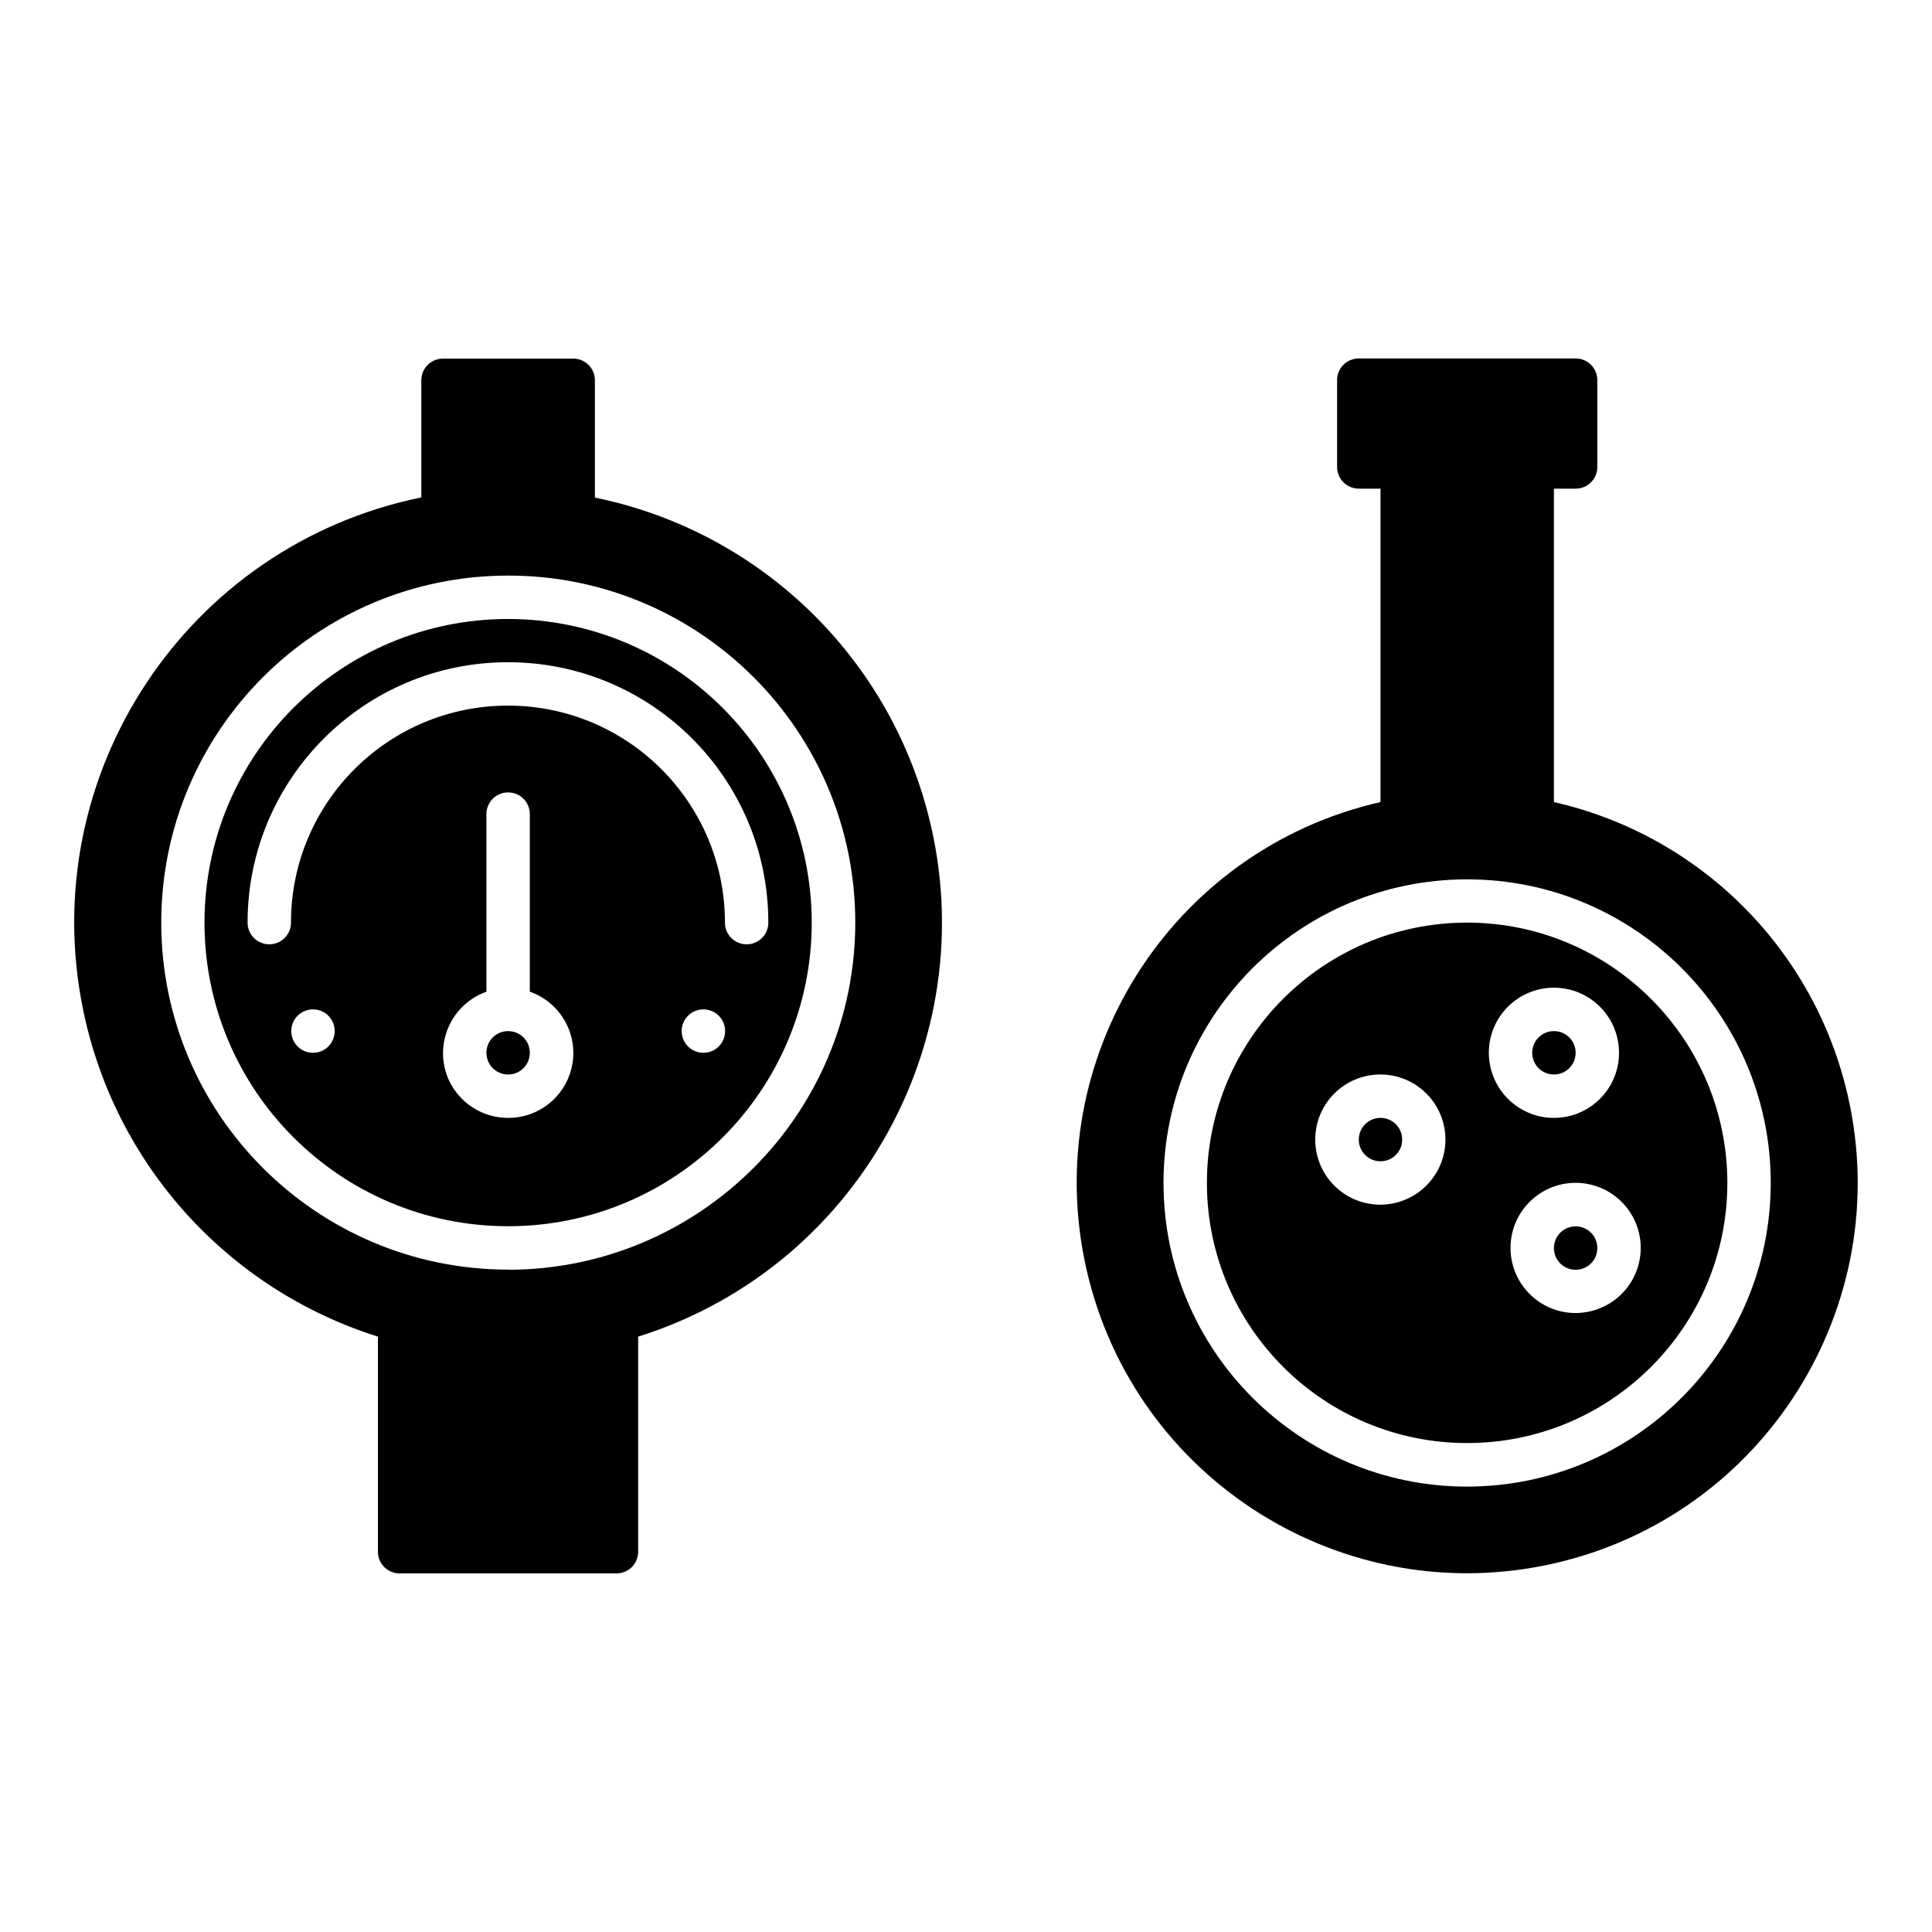
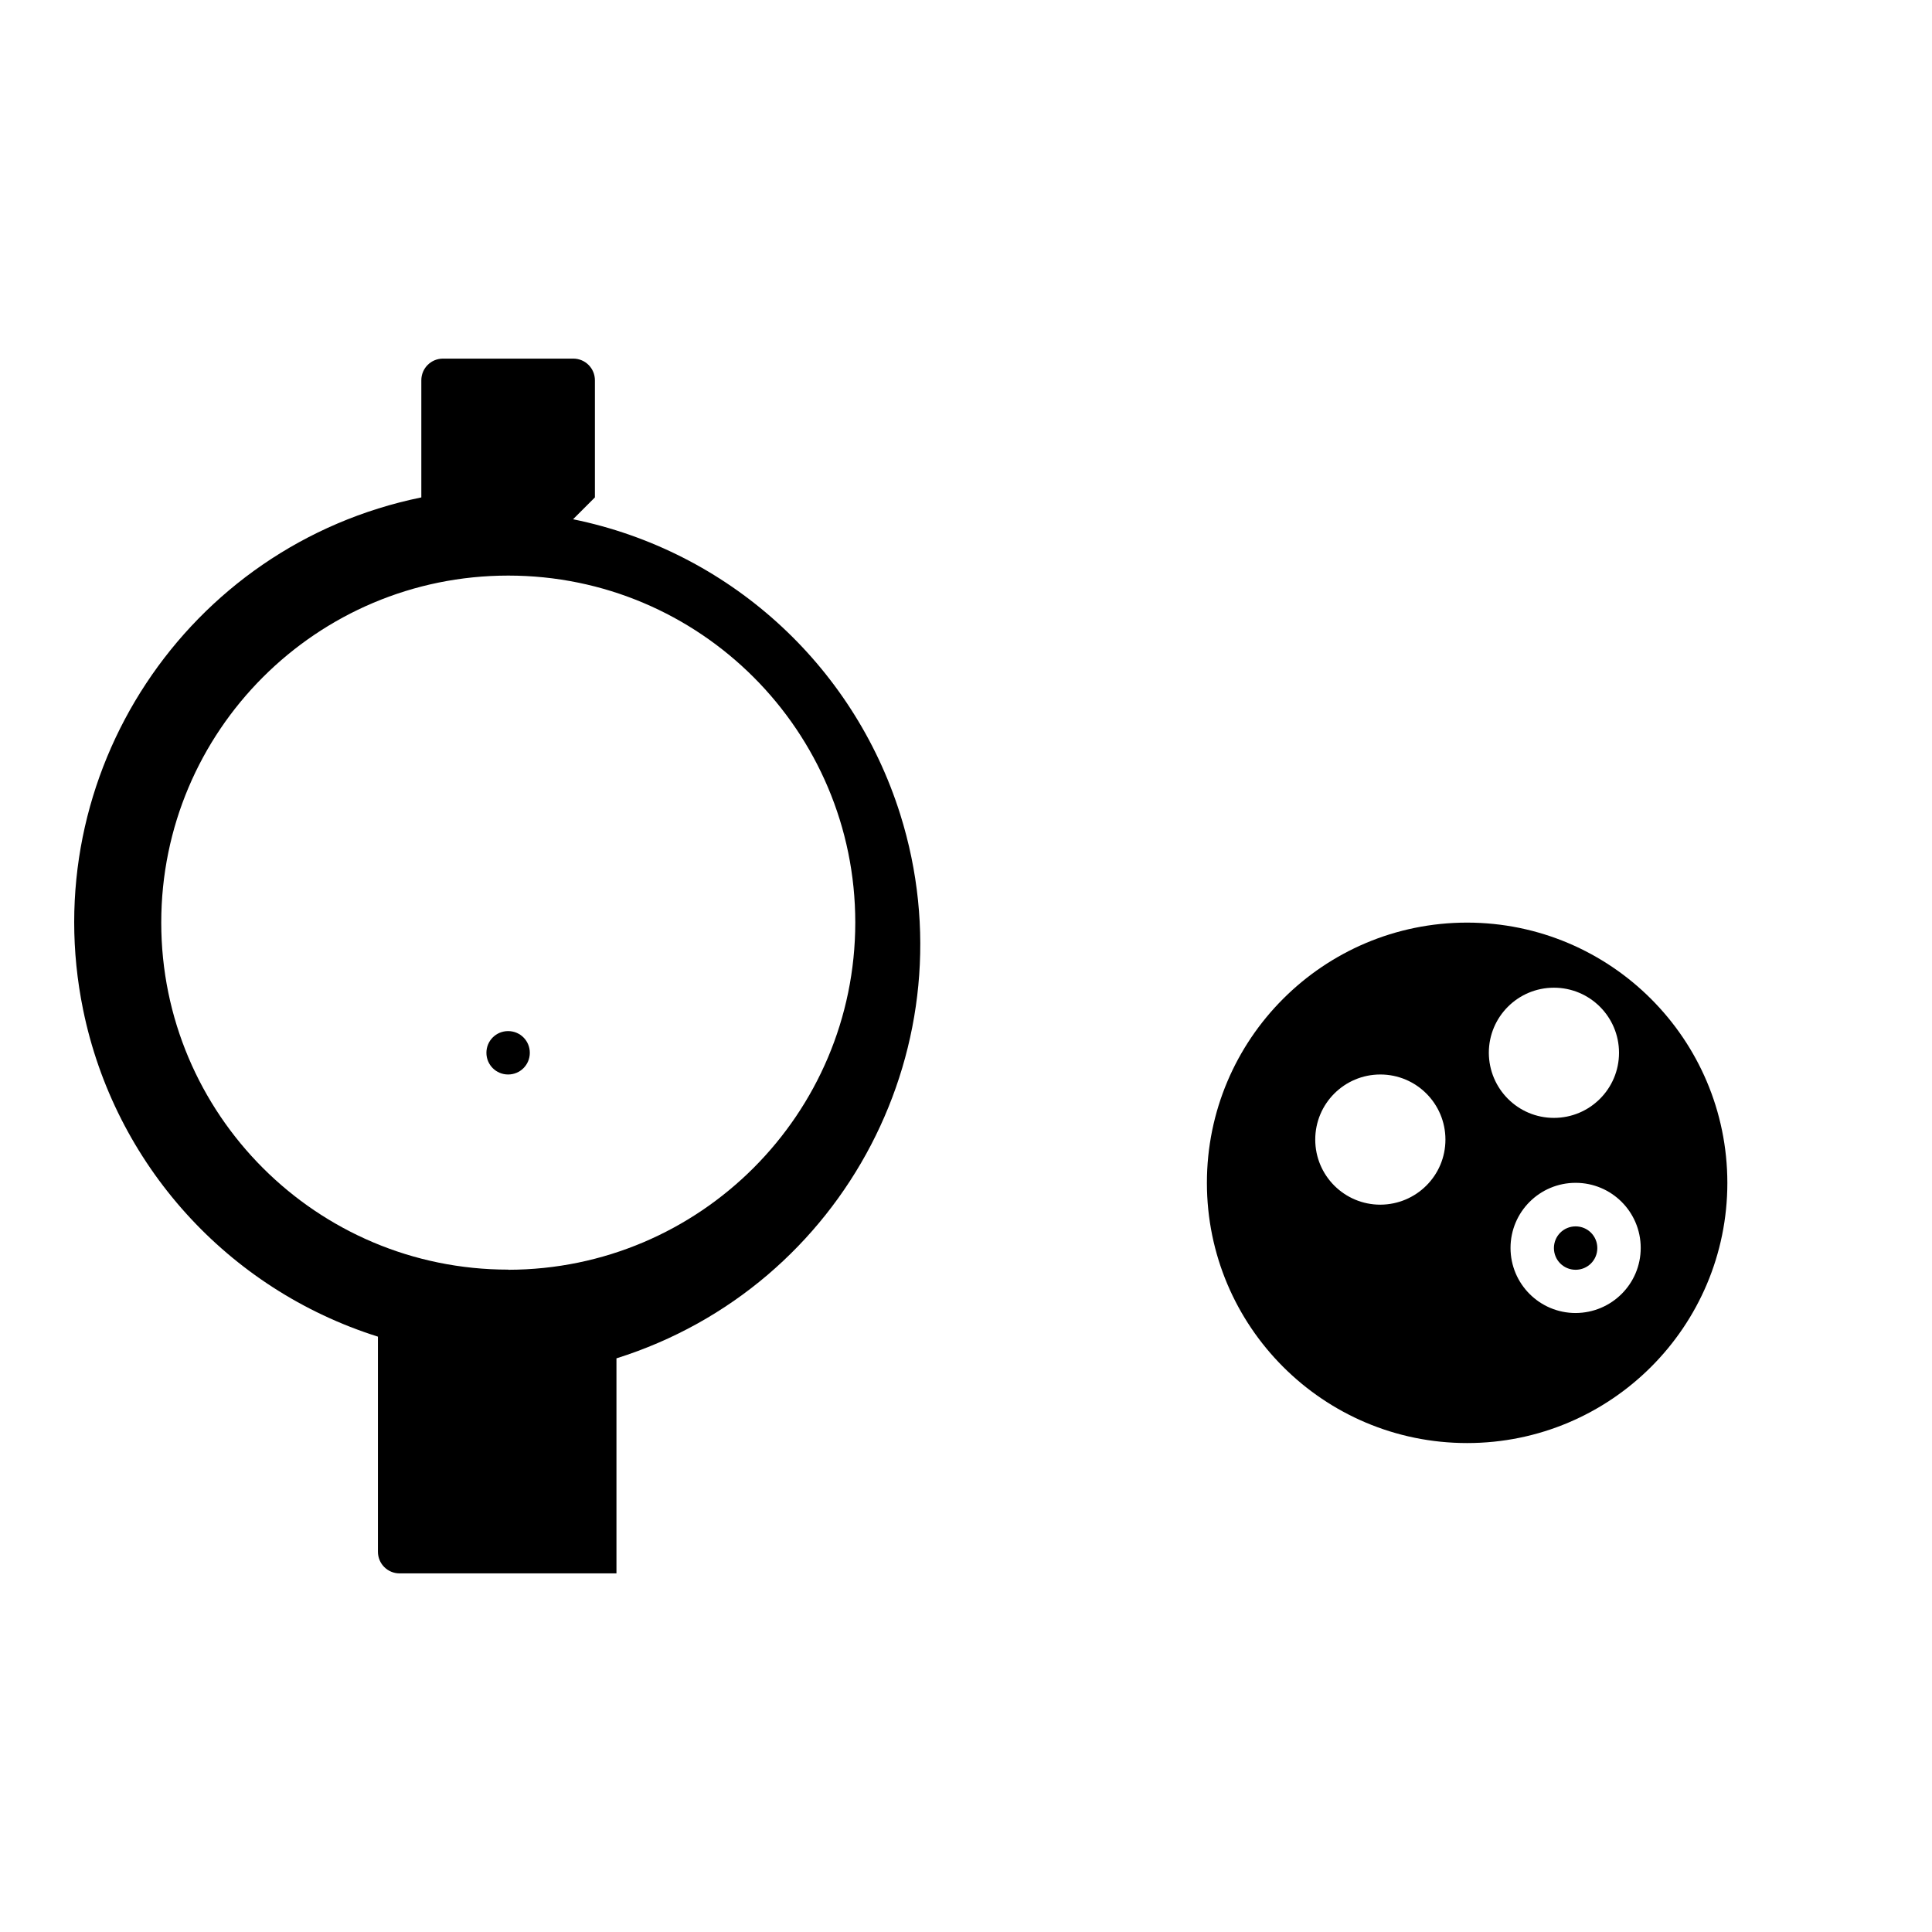
<svg xmlns="http://www.w3.org/2000/svg" id="uuid-90e9bdcc-13f8-4209-be3f-2e486773e0d4" viewBox="0 0 130 130">
  <g id="uuid-9744c57b-6906-42b1-be26-4703259c58c4">
-     <path id="uuid-31828727-0ab8-448f-aa06-4176e7eea1d5" d="M40.03,33.47v-7.88c0-.81-.65-1.46-1.46-1.46h0s-8.76,0-8.76,0c-.81,0-1.46.65-1.46,1.46h0v7.88c-15.8,3.23-25.99,18.66-22.76,34.46,2.12,10.4,9.72,18.82,19.84,22.01v14.47c0,.81.65,1.46,1.46,1.46h14.59c.81,0,1.46-.65,1.46-1.46v-14.47c15.38-4.84,23.93-21.24,19.09-36.62-3.19-10.12-11.61-17.72-22.01-19.84M34.2,85.43c-12.9,0-23.35-10.46-23.35-23.35,0-12.9,10.46-23.35,23.35-23.35,12.9,0,23.35,10.46,23.35,23.35h0c-.01,12.89-10.46,23.34-23.35,23.36" style="stroke-width:0px;" />
+     <path id="uuid-31828727-0ab8-448f-aa06-4176e7eea1d5" d="M40.03,33.47v-7.88c0-.81-.65-1.46-1.46-1.46h0s-8.76,0-8.76,0c-.81,0-1.46.65-1.46,1.46h0v7.88c-15.8,3.23-25.99,18.66-22.76,34.46,2.12,10.4,9.72,18.82,19.84,22.01v14.47c0,.81.65,1.46,1.46,1.46h14.59v-14.47c15.38-4.84,23.93-21.24,19.09-36.62-3.19-10.12-11.61-17.72-22.01-19.84M34.2,85.43c-12.9,0-23.35-10.46-23.35-23.35,0-12.9,10.46-23.35,23.35-23.35,12.9,0,23.35,10.46,23.35,23.35h0c-.01,12.89-10.46,23.34-23.35,23.36" style="stroke-width:0px;" />
    <path id="uuid-fa9dd2d8-9584-4dff-8803-e4cf6095e15c" d="M34.19,69.38c-.81,0-1.46.65-1.46,1.46s.65,1.46,1.46,1.46,1.46-.65,1.46-1.46-.65-1.46-1.46-1.46" style="stroke-width:0px;" />
-     <path id="uuid-81a85f6b-91b0-4265-a587-f48b3f359614" d="M34.19,41.65c-11.29,0-20.43,9.15-20.43,20.43,0,11.29,9.15,20.43,20.43,20.43,11.29,0,20.43-9.15,20.43-20.43-.01-11.28-9.15-20.42-20.43-20.43M21.06,70.84c-.81,0-1.46-.65-1.46-1.46,0-.81.65-1.46,1.46-1.46s1.46.65,1.46,1.46-.65,1.46-1.46,1.46h0M34.19,75.22c-2.41,0-4.38-1.94-4.38-4.35,0-1.86,1.17-3.52,2.92-4.14v-11.95c0-.81.65-1.46,1.46-1.46s1.46.65,1.46,1.46v11.95c2.28.8,3.48,3.29,2.68,5.57-.62,1.76-2.28,2.93-4.14,2.92M47.33,70.84c-.81,0-1.46-.65-1.46-1.46s.65-1.46,1.46-1.46,1.46.65,1.46,1.46-.65,1.46-1.46,1.46h0M50.24,63.54c-.81,0-1.46-.65-1.46-1.46h0c0-8.06-6.53-14.6-14.6-14.6s-14.6,6.53-14.6,14.6c0,.81-.65,1.46-1.46,1.46s-1.46-.65-1.46-1.46c0-9.67,7.84-17.52,17.52-17.52s17.52,7.84,17.52,17.52c0,.81-.65,1.46-1.46,1.46h0" style="stroke-width:0px;" />
-     <path id="uuid-c020c9bf-cfe0-4dd5-8588-381e9f94a796" d="M92.89,75.22c-.81,0-1.46.65-1.46,1.46s.65,1.46,1.46,1.46c.81,0,1.46-.65,1.46-1.46s-.65-1.46-1.46-1.46h0" style="stroke-width:0px;" />
    <path id="uuid-6b0af7d5-4faf-40eb-9549-008d5bb84504" d="M106.02,82.52c-.81,0-1.46.65-1.46,1.46s.65,1.46,1.46,1.46c.81,0,1.46-.65,1.46-1.46s-.65-1.46-1.46-1.46h0" style="stroke-width:0px;" />
    <path id="uuid-5b2fc849-b4ad-429e-8137-b635d1b73d46" d="M98.72,62.08c-9.67,0-17.51,7.84-17.51,17.51s7.84,17.51,17.51,17.51,17.51-7.84,17.51-17.51h0c-.01-9.67-7.85-17.5-17.51-17.51M92.88,81.06c-2.42,0-4.38-1.96-4.38-4.38,0-2.42,1.96-4.38,4.38-4.38,2.42,0,4.38,1.96,4.38,4.38,0,2.42-1.96,4.37-4.38,4.38M100.18,70.84c0-2.42,1.96-4.38,4.38-4.38s4.38,1.96,4.38,4.38-1.96,4.38-4.38,4.38c-2.42,0-4.37-1.96-4.38-4.38M106.02,88.35c-2.42,0-4.38-1.96-4.38-4.38,0-2.42,1.96-4.38,4.38-4.38s4.38,1.96,4.38,4.38c0,2.42-1.96,4.37-4.38,4.38" style="stroke-width:0px;" />
-     <path id="uuid-b00aaa2d-4205-4107-8078-6cc59e609bae" d="M104.56,53.97v-21.09h1.46c.81,0,1.46-.65,1.46-1.46h0v-5.84c0-.81-.65-1.46-1.46-1.46h0s-14.59,0-14.59,0c-.81,0-1.46.65-1.46,1.46h0v5.84c0,.81.65,1.46,1.46,1.46h1.46v21.09c-14.15,3.22-23,17.31-19.78,31.45,3.22,14.15,17.31,23,31.45,19.78,14.15-3.22,23-17.31,19.78-31.45-2.24-9.85-9.93-17.54-19.78-19.78M98.72,100.03c-11.29,0-20.43-9.15-20.43-20.43,0-11.29,9.15-20.43,20.43-20.43,11.29,0,20.43,9.15,20.43,20.43h0c-.01,11.28-9.15,20.42-20.43,20.43" style="stroke-width:0px;" />
-     <path id="uuid-203f0837-c86a-4715-a9b4-f3504b220358" d="M106.02,70.84c0-.81-.65-1.46-1.46-1.46-.81,0-1.46.65-1.46,1.46s.65,1.46,1.46,1.46,1.46-.65,1.46-1.46h0" style="stroke-width:0px;" />
  </g>
</svg>